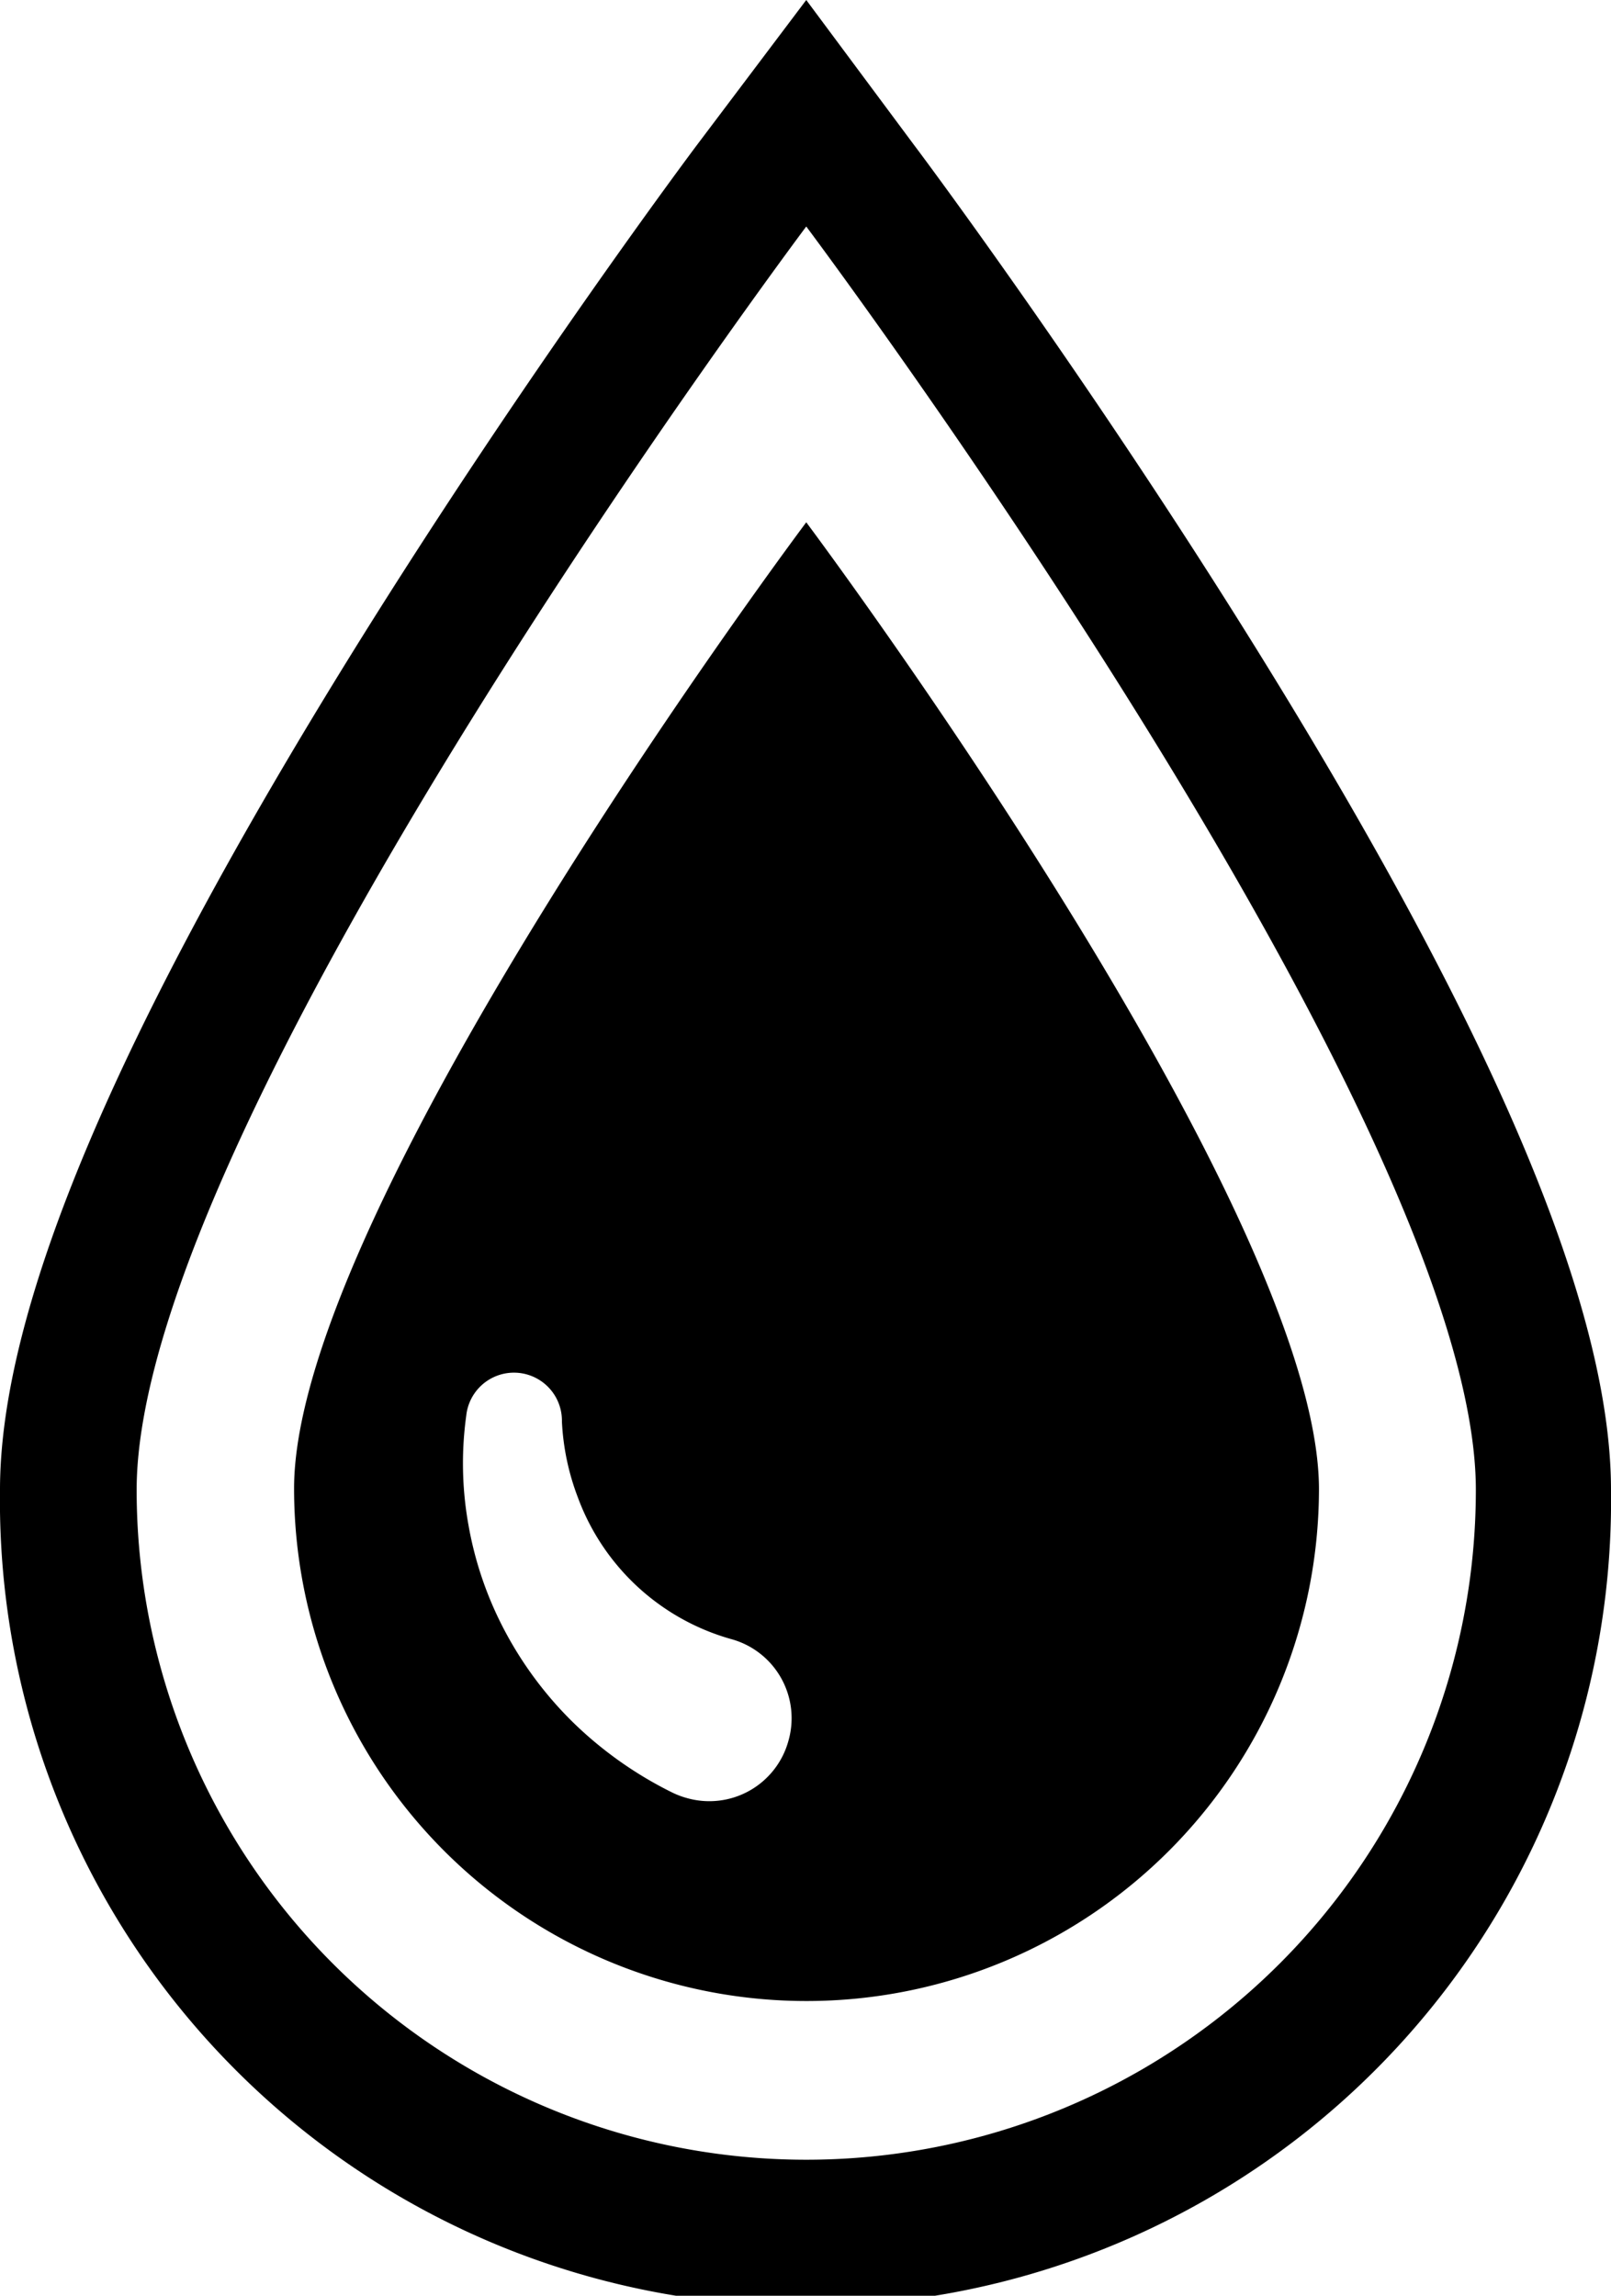
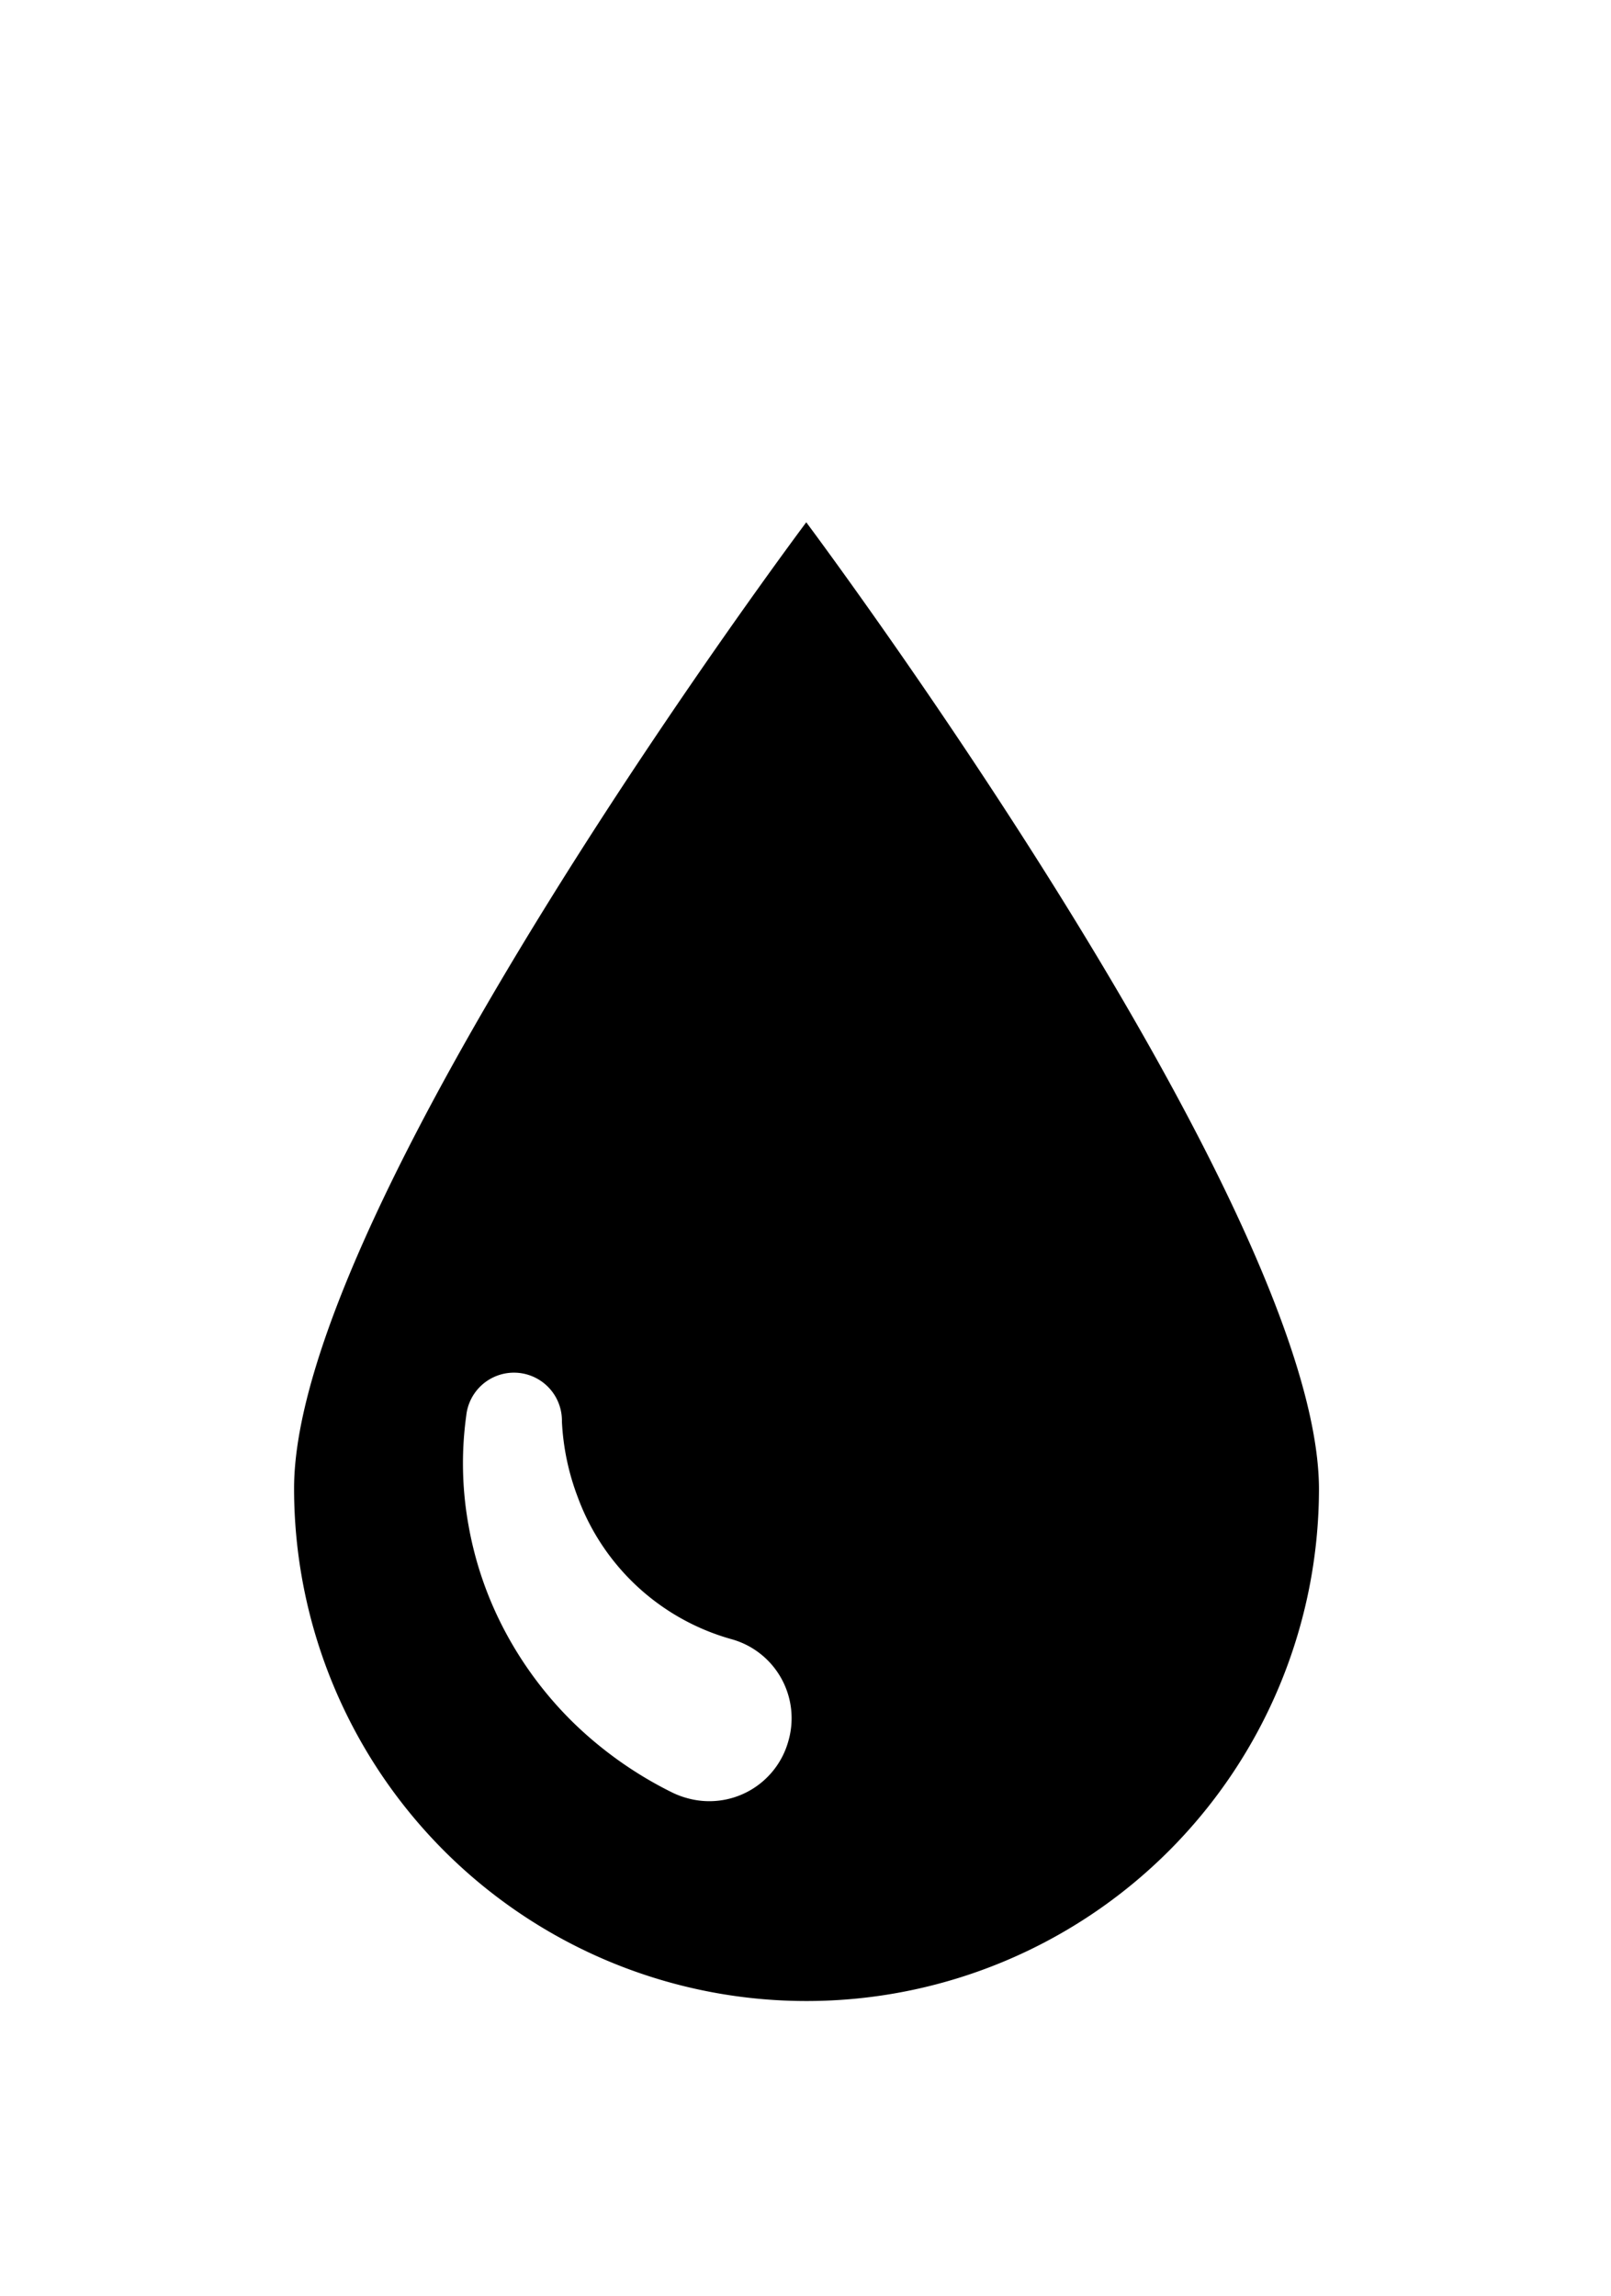
<svg xmlns="http://www.w3.org/2000/svg" viewBox="0 0 117.89 167.95">
  <style>
    path {
      fill: #000000;
    }
    @media (prefers-color-scheme: dark) {
      path {
        fill: #ffffff;
      }
    }
  </style>
  <path d="m59 38.21s-37.48 50-37.48 70.68a37.48 37.48 0 0 0 75 0c-.09-20.69-37.52-70.68-37.52-70.68zm-1.3 89.13a6 6 0 0 1 -7.44 4.2 6.1 6.1 0 0 1 -1.06-.4l-.26-.13a28.4 28.4 0 0 1 -7-5 27.29 27.29 0 0 1 -5-6.7 26.19 26.19 0 0 1 -2.66-7.75 25.47 25.47 0 0 1 -.16-8 3.51 3.51 0 0 1 7 .32v.12a17.94 17.94 0 0 0 1.16 5.53 16.81 16.81 0 0 0 11.22 10.38 6 6 0 0 1 4.2 7.43z" />
-   <path class="docs-logo" fill="#191919" d="m91.89 47.39c-12.34-19.86-24.48-36.1-25-36.78l-7.89-10.61-8 10.61c-.51.68-12.65 16.92-25 36.78-17.5 28.17-26 48.32-26 61.61a58.95 58.95 0 1 0 117.89 0c0-13.29-8.5-33.44-26-61.61zm-32.89 110.61a49 49 0 0 1 -49-49c0-27.06 49-92.43 49-92.43s49 65.37 49 92.43a49 49 0 0 1 -49 49z" />
</svg>